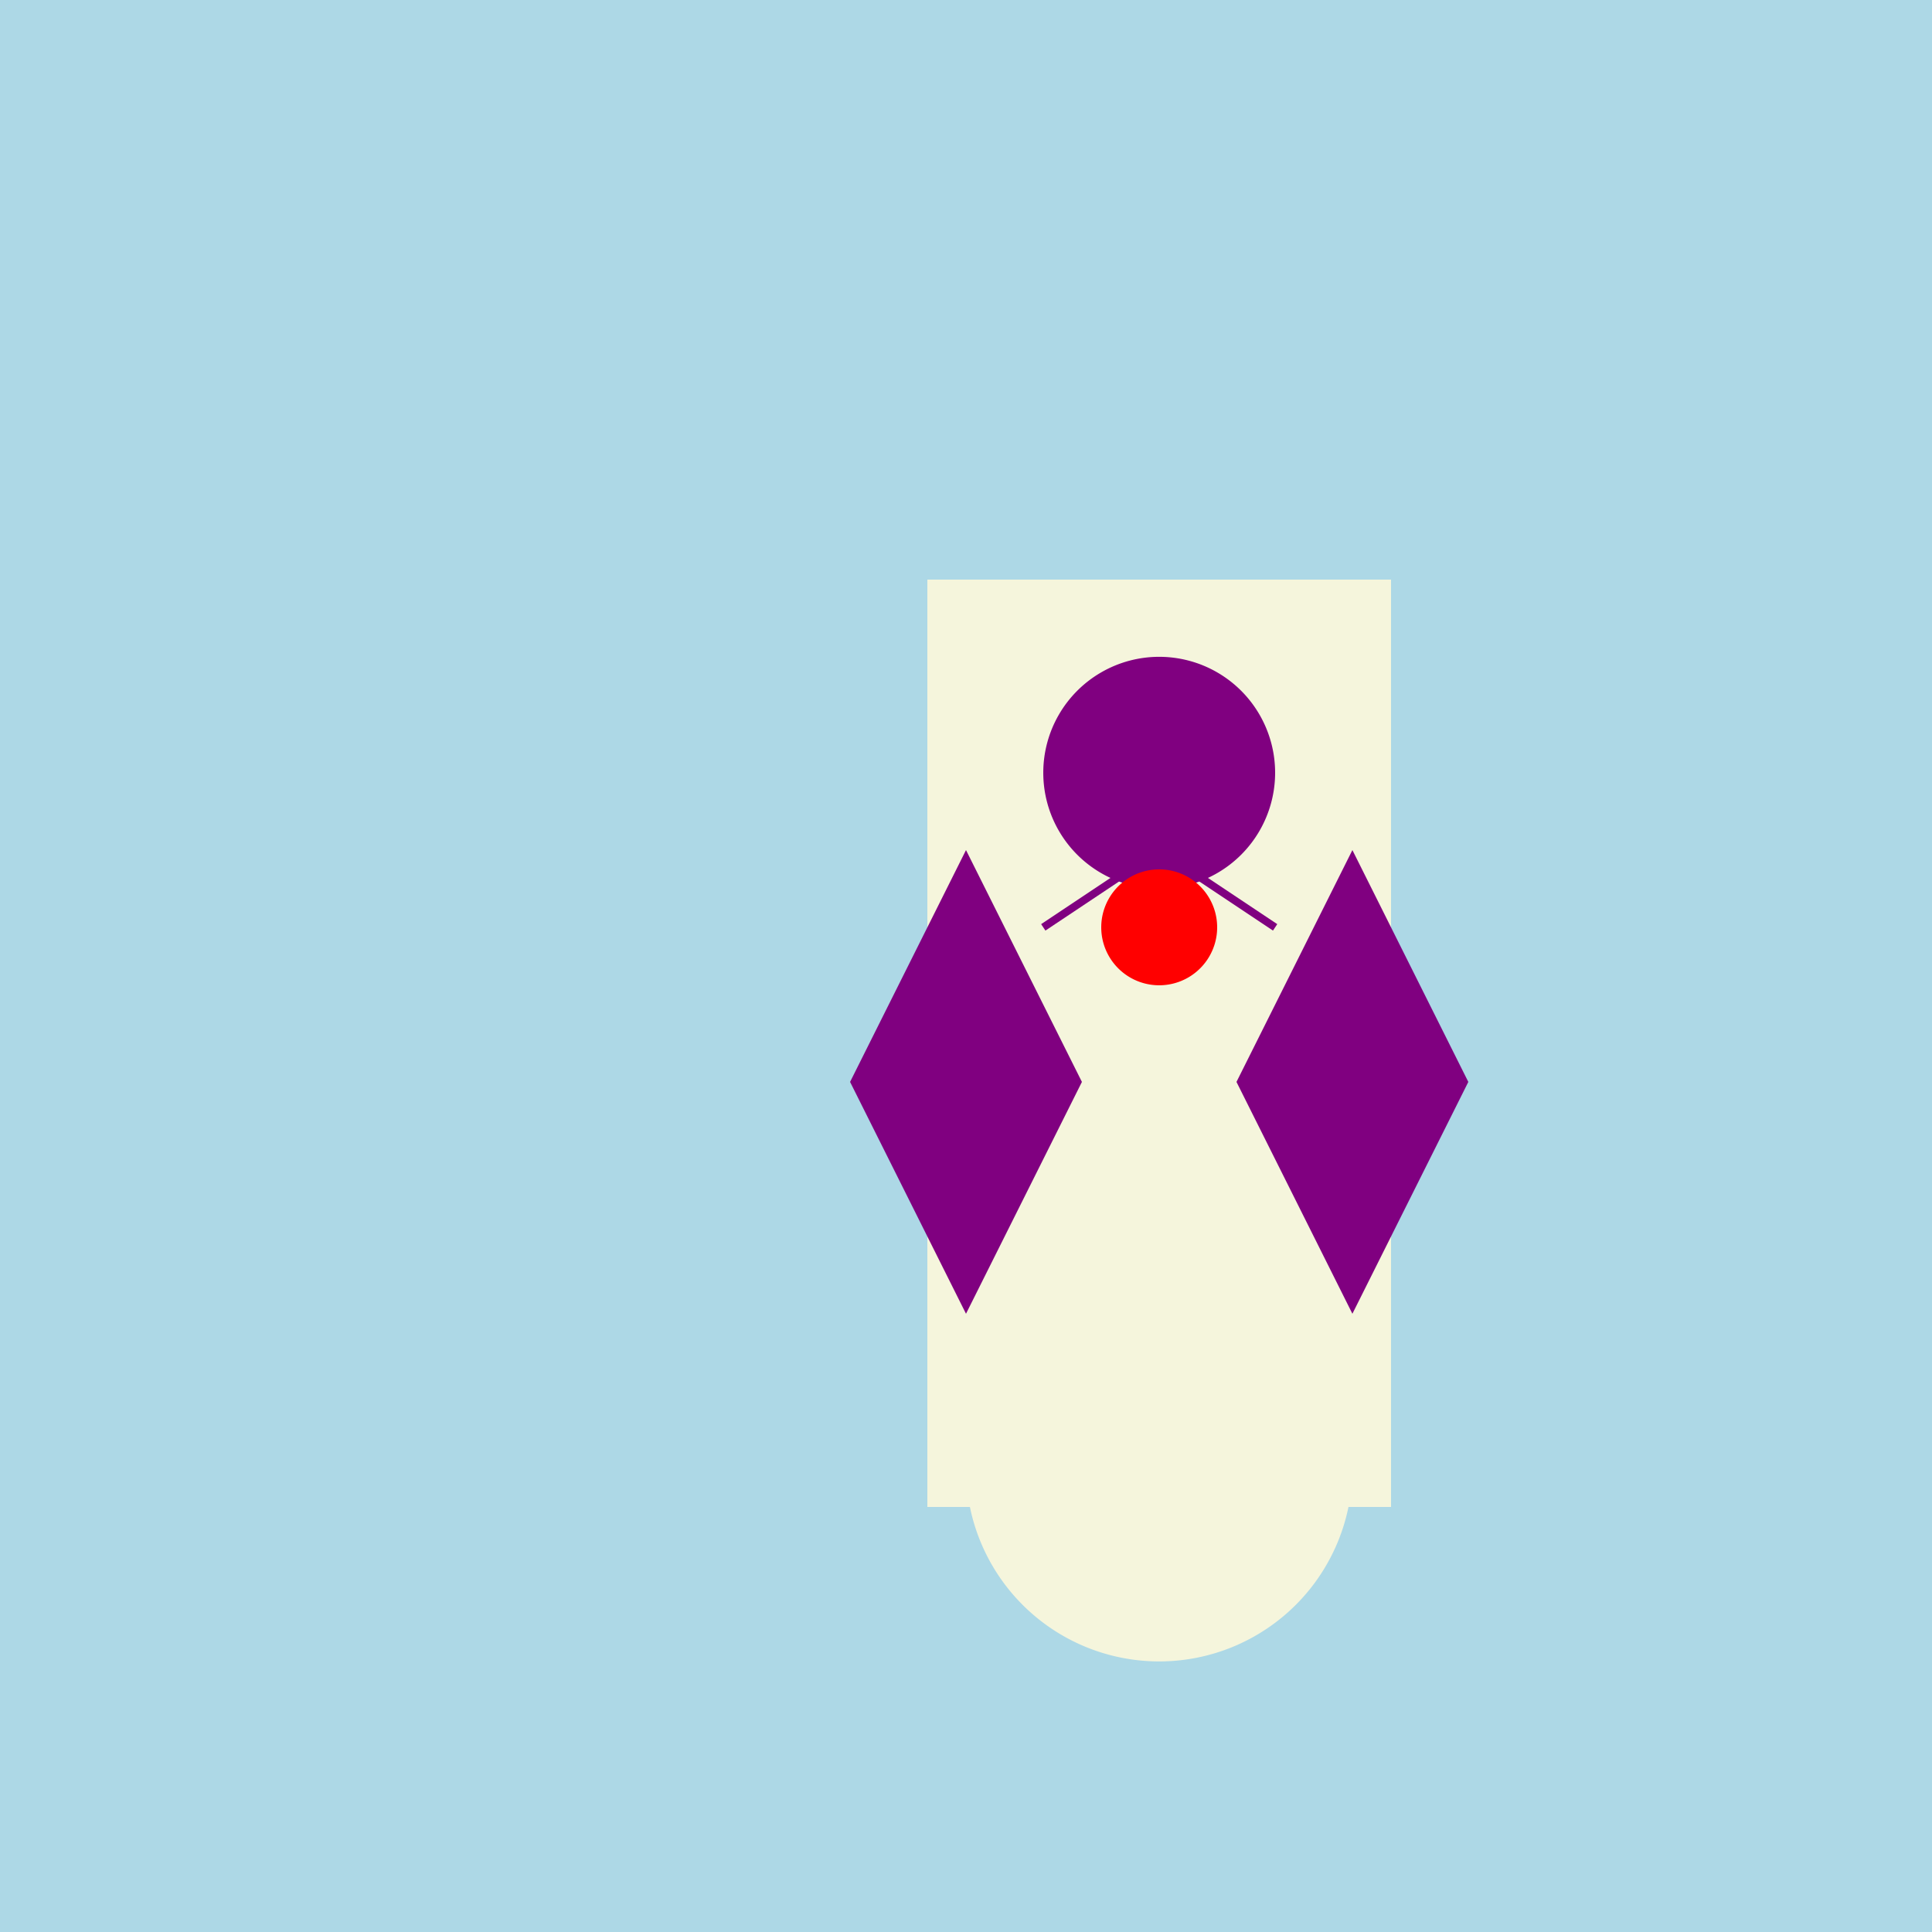
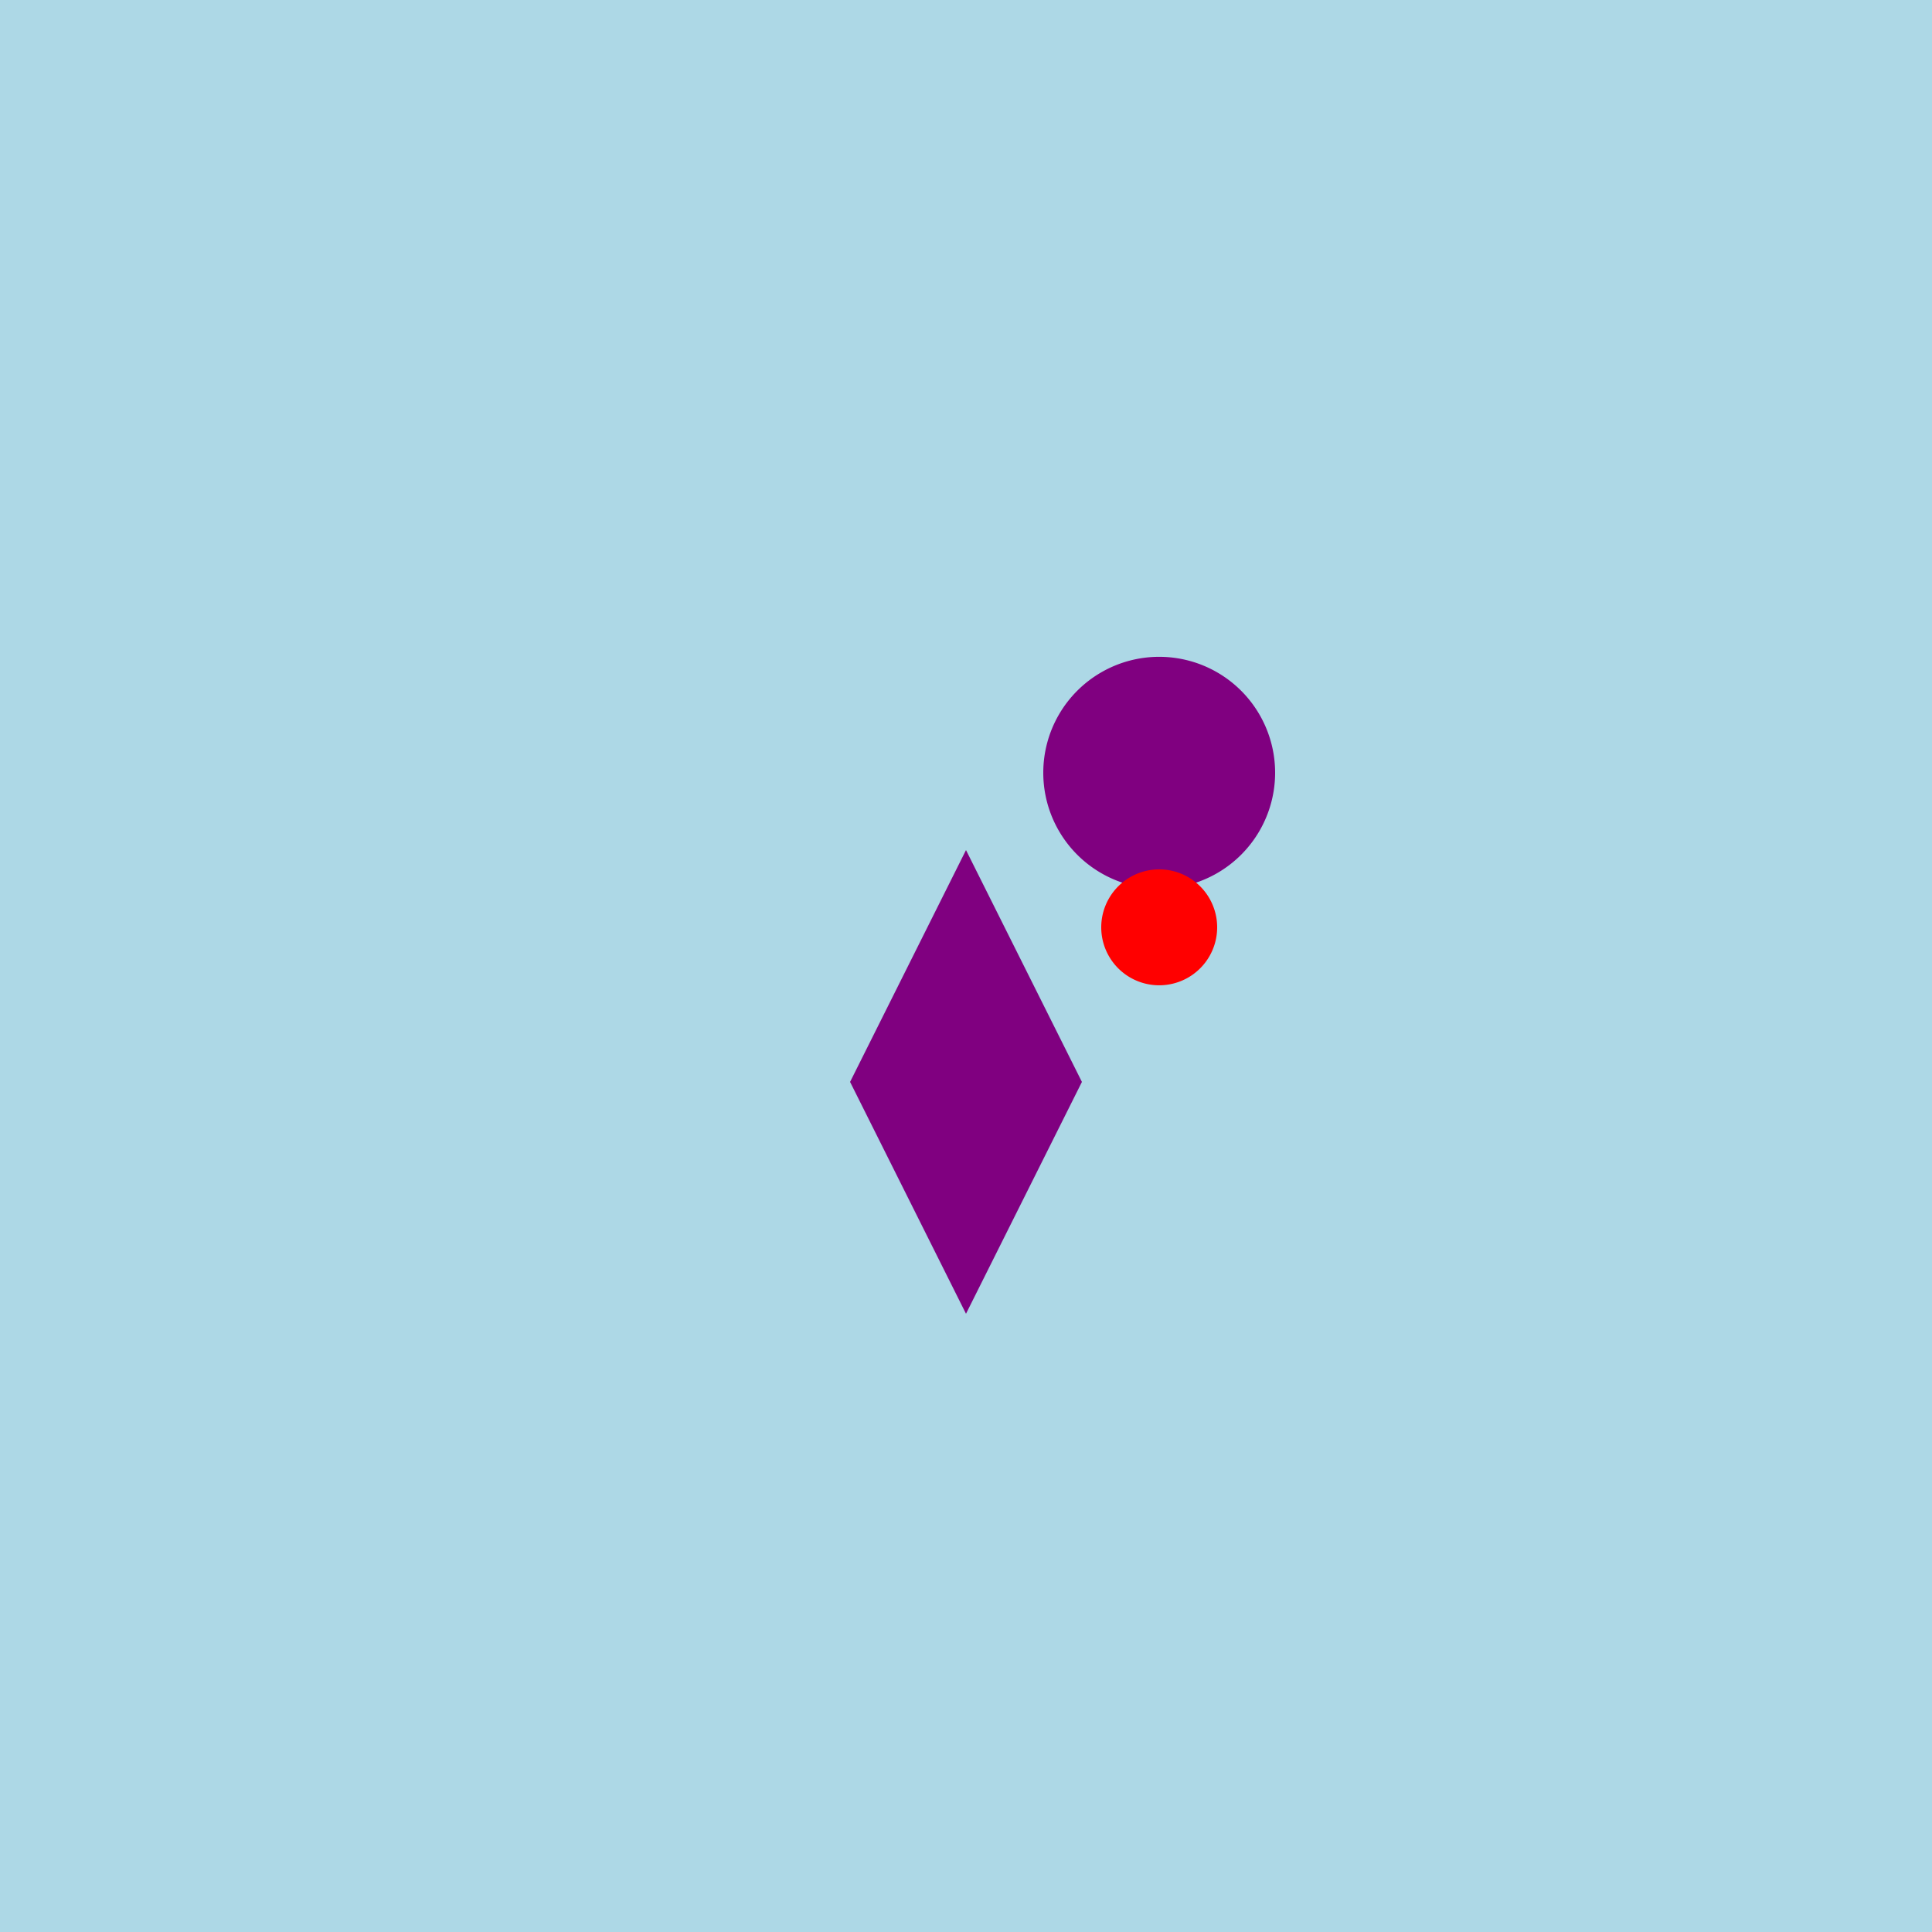
<svg xmlns="http://www.w3.org/2000/svg" width="500" height="500">
  <defs />
  <g>
    <rect fill="lightblue" stroke="none" x="0" y="0" width="512" height="512" />
-     <path fill="beige" stroke="none" paint-order="stroke fill markers" d=" M 350 380 A 50 50 0 1 1 350 379.95 Z" />
-     <rect fill="beige" stroke="none" x="240" y="150" width="120" height="240" />
    <path fill="purple" stroke="none" paint-order="stroke fill markers" d=" M 250 220 L 220 280 L 250 340 L 280 280 Z" />
-     <path fill="purple" stroke="none" paint-order="stroke fill markers" d=" M 350 220 L 380 280 L 350 340 L 320 280 Z" />
    <path fill="purple" stroke="none" paint-order="stroke fill markers" d=" M 330 200 A 30 30 0 1 1 330 199.97 Z" />
    <path fill="red" stroke="none" paint-order="stroke fill markers" d=" M 315 240 A 15 15 0 1 1 315 239.985 Z" />
    <path fill="none" stroke="purple" paint-order="fill stroke markers" d=" M 300 220 L 300 200 Z" stroke-miterlimit="10" stroke-width="2" stroke-dasharray="" />
-     <path fill="none" stroke="purple" paint-order="fill stroke markers" d=" M 300 220 L 330 240 Z" stroke-miterlimit="10" stroke-width="2" stroke-dasharray="" />
-     <path fill="none" stroke="purple" paint-order="fill stroke markers" d=" M 300 220 L 270 240 Z" stroke-miterlimit="10" stroke-width="2" stroke-dasharray="" />
  </g>
</svg>